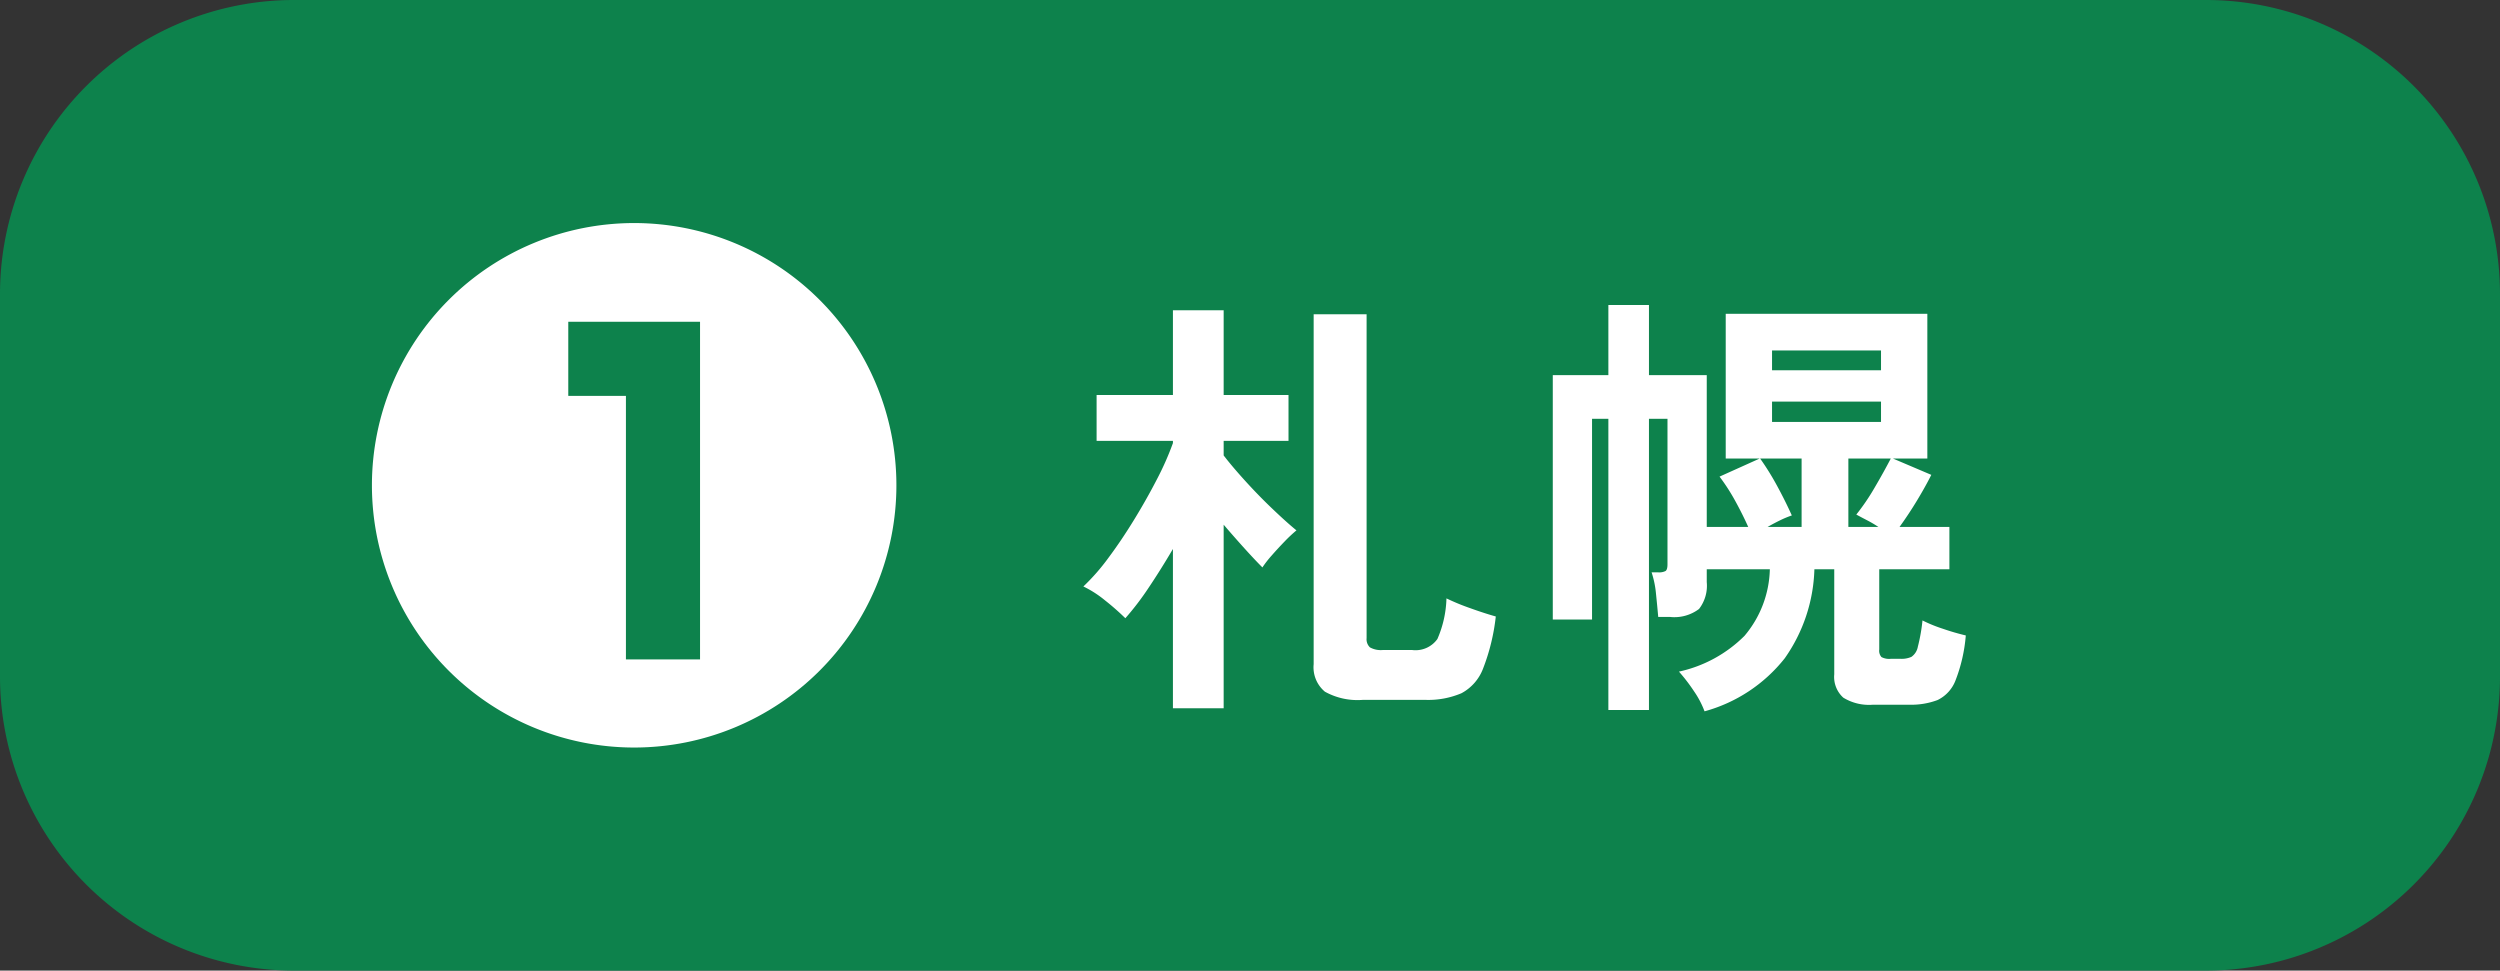
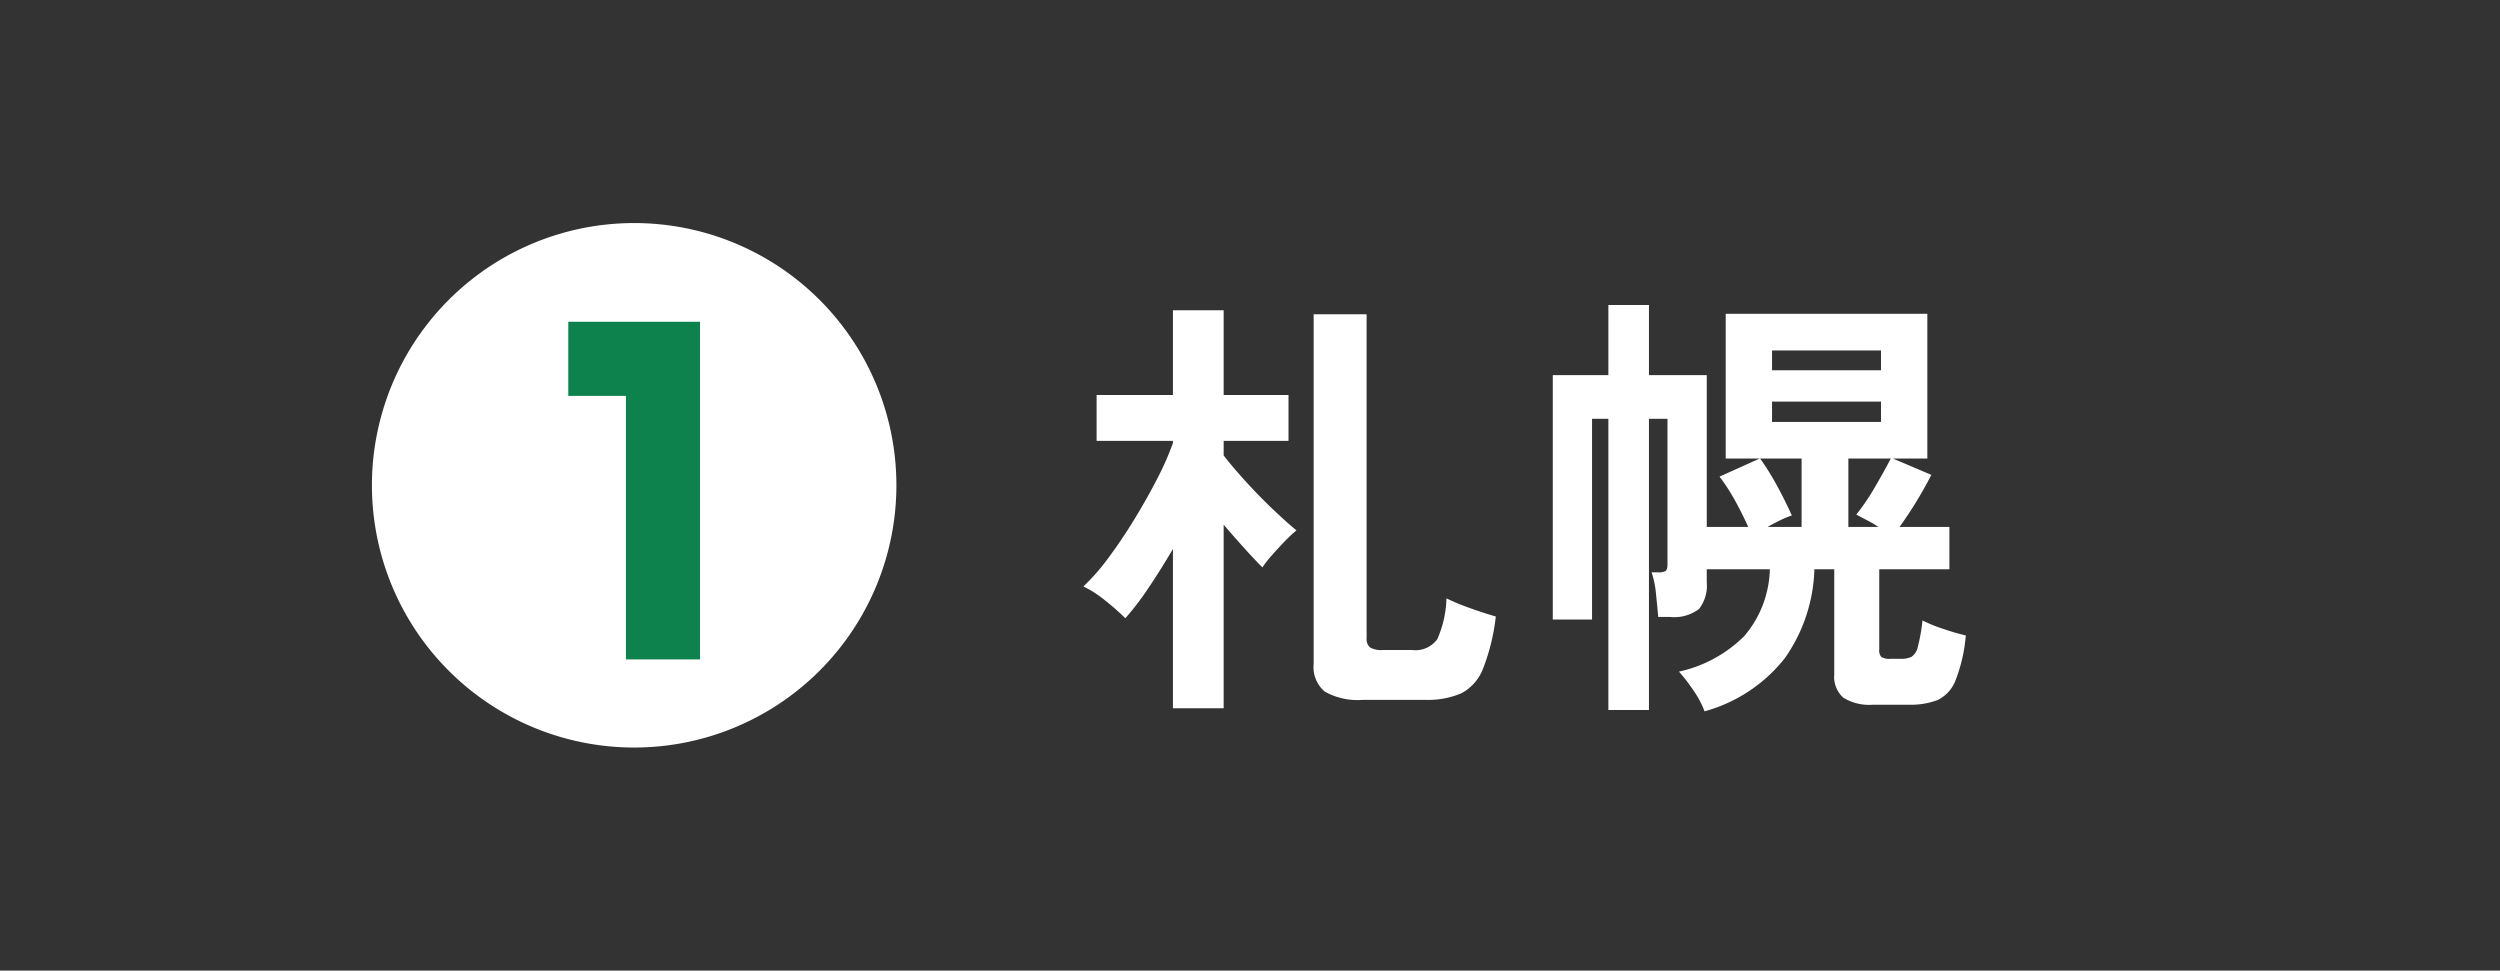
<svg xmlns="http://www.w3.org/2000/svg" width="170" height="66" viewBox="0 0 170 66">
  <rect x="0" y="0" width="170" height="66" fill="#333333" stroke="none" />
  <g transform="translate(-896 -6486)">
-     <path d="M20,0H150a20,20,0,0,1,20,20V46a20,20,0,0,1-20,20H20A20,20,0,0,1,0,46V20A20,20,0,0,1,20,0Z" transform="translate(896 6486)" fill="#0d824c" />
    <path d="M7.05,2.16V-8.67Q6.24-7.29,5.415-6.06a19.059,19.059,0,0,1-1.6,2.1,16.748,16.748,0,0,0-1.365-1.2A7.31,7.31,0,0,0,.96-6.12,14.324,14.324,0,0,0,2.655-8.055q.885-1.185,1.74-2.58t1.56-2.76A19.743,19.743,0,0,0,7.05-15.87v-.15H1.86v-3.12H7.05V-24.9H10.5v5.76h4.41v3.12H10.5v.99q.6.78,1.515,1.785t1.86,1.9q.945.9,1.575,1.41a9.821,9.821,0,0,0-.8.75q-.465.48-.885.96a7.052,7.052,0,0,0-.63.81q-.51-.51-1.215-1.29T10.5-10.32V2.16Zm12.93-.57a4.562,4.562,0,0,1-2.595-.555A2.161,2.161,0,0,1,16.62-.84V-24.63h3.6V-2.61a.765.765,0,0,0,.225.63,1.514,1.514,0,0,0,.885.18h1.98a1.824,1.824,0,0,0,1.725-.75,7.387,7.387,0,0,0,.615-2.76,15.094,15.094,0,0,0,1.6.66q1,.36,1.755.57a13.981,13.981,0,0,1-.87,3.555A3.174,3.174,0,0,1,26.67,1.14a5.775,5.775,0,0,1-2.49.45Zm23.22.78A6.292,6.292,0,0,0,42.48,1,11.911,11.911,0,0,0,41.46-.33a9.027,9.027,0,0,0,4.455-2.43A7.263,7.263,0,0,0,47.64-7.29H43.35v.87a2.582,2.582,0,0,1-.525,1.83,2.786,2.786,0,0,1-1.995.54h-.78q-.06-.69-.15-1.56a6.539,6.539,0,0,0-.3-1.47h.45a.959.959,0,0,0,.495-.09q.135-.09.135-.45v-9.9H39.42V2.28H36.66v-19.8H35.55V-3.87H32.88V-20.49h3.78v-4.77h2.76v4.77h3.93v10.32h2.82q-.39-.87-.885-1.77a13.37,13.37,0,0,0-1.065-1.65l2.73-1.23H44.64v-9.84H58.35v9.84H56.01l2.61,1.11q-.39.78-.96,1.725t-1.2,1.815h3.39v2.88H55.08v5.46a.645.645,0,0,0,.15.51,1.107,1.107,0,0,0,.63.12h.69a1.621,1.621,0,0,0,.72-.135,1.069,1.069,0,0,0,.435-.69A12.04,12.04,0,0,0,58.02-3.81a9.828,9.828,0,0,0,1.4.57,15.874,15.874,0,0,0,1.545.45,10.809,10.809,0,0,1-.7,3.06A2.445,2.445,0,0,1,59.04,1.605a5.1,5.1,0,0,1-1.95.315H54.66a3.33,3.33,0,0,1-2.025-.48A1.9,1.9,0,0,1,52.02-.15V-7.29H50.67a11.044,11.044,0,0,1-2.01,6.045A10.479,10.479,0,0,1,43.2,2.37Zm4.59-19.68H55.2v-1.38H47.79Zm0-3.51H55.2v-1.35H47.79Zm5.19,10.65h2.04a8.1,8.1,0,0,0-.765-.45q-.405-.21-.735-.39a14.9,14.9,0,0,0,1.245-1.83q.615-1.05,1.1-1.98H52.98Zm-5.49,0H49.8v-4.65H46.98a18,18,0,0,1,1.155,1.86q.555,1.02,1,2.01a6.8,6.8,0,0,0-.795.33Q47.91-10.41,47.49-10.17Z" transform="translate(968.709 6532)" fill="#fff" />
    <path d="M17.832,0A17.832,17.832,0,1,1,0,17.832,17.832,17.832,0,0,1,17.832,0Z" transform="translate(921.291 6501.168)" fill="#fff" />
    <path d="M4.48-22.12H-4.48v5.04H-.56V.84H4.48Z" transform="translate(939.123 6530)" fill="#0d824c" />
  </g>
</svg>